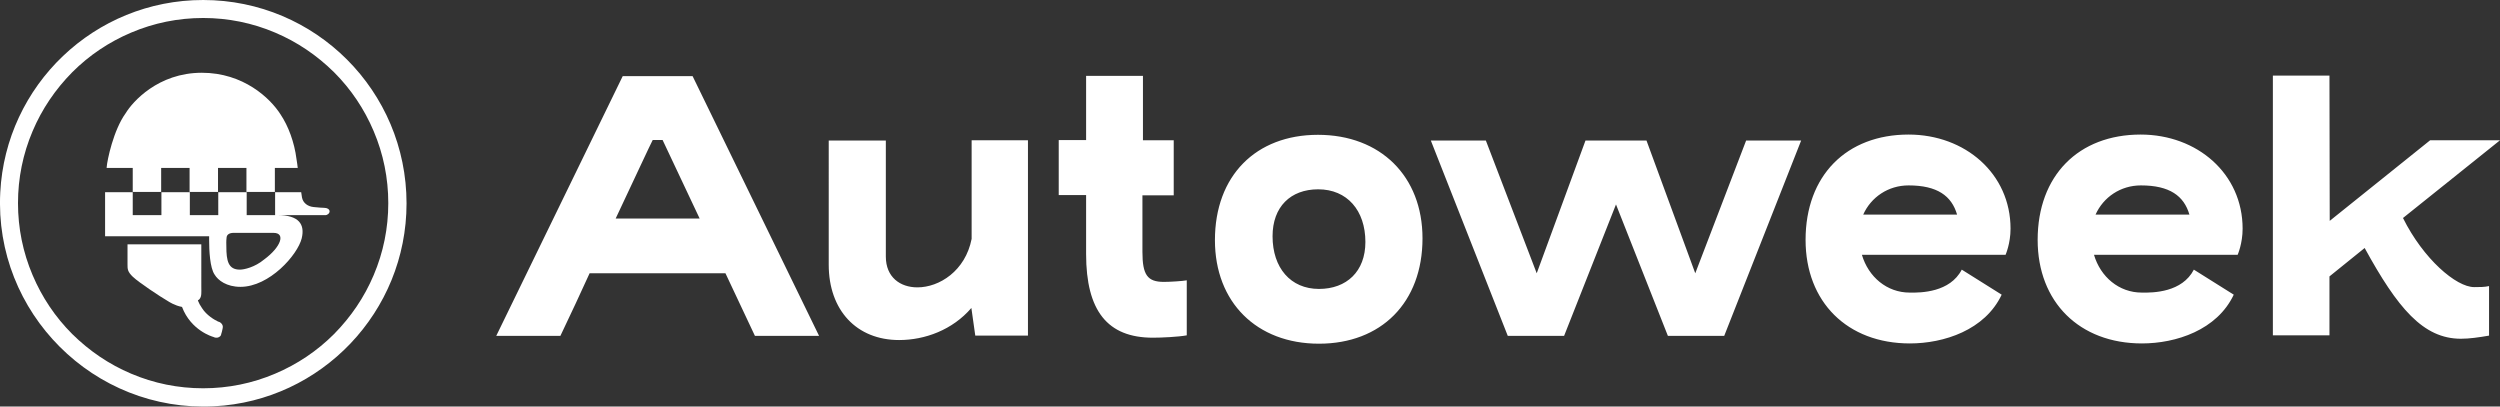
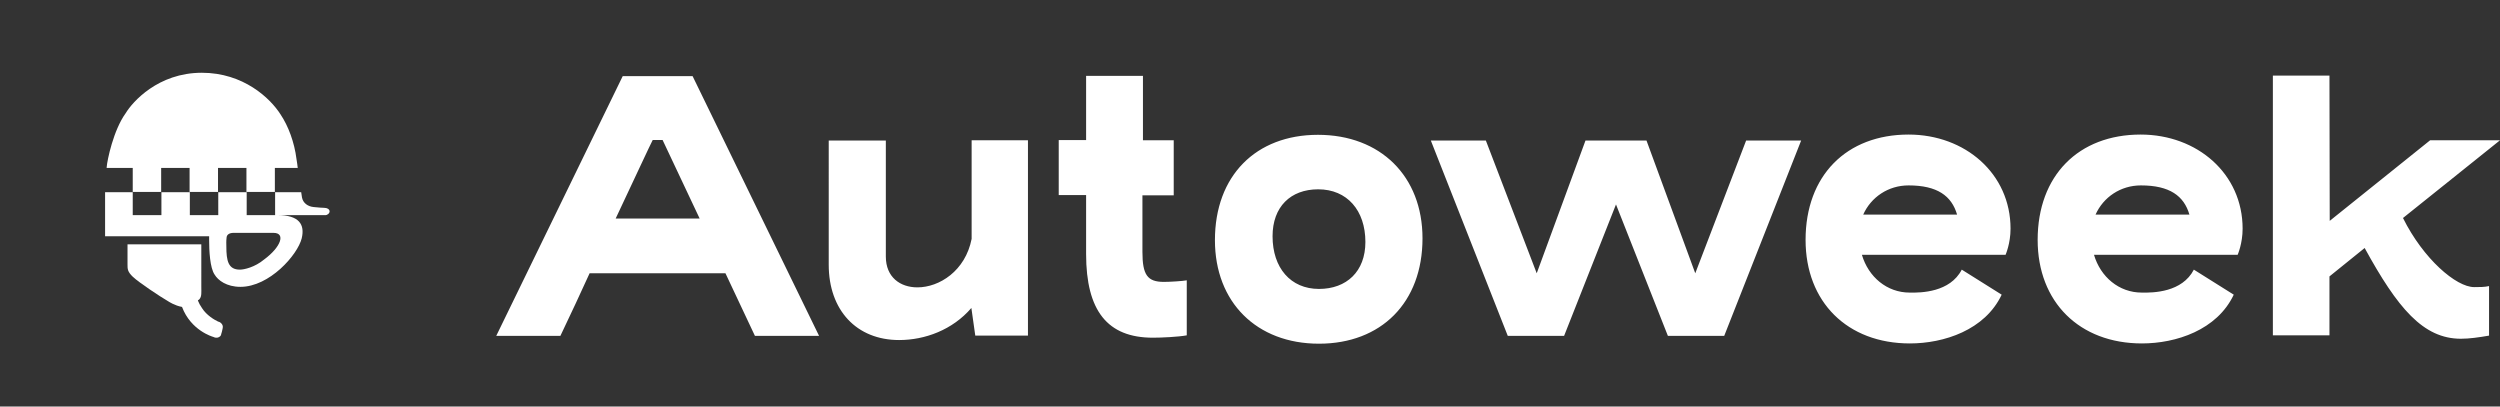
<svg xmlns="http://www.w3.org/2000/svg" viewBox="0 0 958.7 155.9" style="fill:#ffffff">
  <rect x="0" y="0" width="958.7" height="155.9" fill="#333333" stroke="none" />
  <style>:root { --primary : #ffffff; }</style>
  <title>Logo</title>
  <desc>Brand Logo for Autoweek</desc>
  <path d="M236.1 83.8h32.2l-14.2-30.1h-3.8c-.9 1.7-6.1 12.9-14.2 30.1m42.1 21h-52.1c-3.4 7.5-7.2 15.6-11.2 24h-24.6l48.5-99.6h26.8l48.5 99.6h-24.6l-11.3-24zm66.6 25.6c-16.3 0-27-11.4-27-28.9V53.9h21.9v44.5c0 7.9 5.5 11.8 12.1 11.8 8.4 0 18.4-6.3 20.8-18.6V53.8h21.6v74.9H374l-1.5-10.6c-7.2 8.4-17.8 12.3-27.7 12.3m71.8-101.3h21.7v24.7h11.8v21.1h-12v21.7c0 8.8 1.9 11.5 8.2 11.5 2.4 0 7.2-.3 8.8-.6v21.1c-3.3.6-9.6.9-13 .9-17.4 0-25.6-10.3-25.6-32.1V74.8H406V53.7h10.5V29.1h.1zm88.9 43.5c-10.6 0-17.5 6.7-17.5 18 0 12.1 6.9 20.2 17.8 20.2 10.6 0 17.8-6.7 17.8-18 0-12.1-7-20.2-18.1-20.2m-39.6 19.5c0-24.7 15.7-40.4 39.5-40.4 24 0 40.1 15.9 40.1 39.7 0 24.7-15.9 40.4-39.7 40.4-23.9 0-39.9-15.9-39.9-39.7m203.7-38.2h21.1l-29.5 74.9h-21.6l-19.9-50.4-19.9 50.4h-21.6l-29.5-74.9h21.1l19.5 50.9L608 53.9h23.4l18.7 50.9 19.5-50.9zm44.9 28.4h36c-2.1-7.2-7.6-11.2-18.6-11.2-7.8 0-14.4 4.5-17.4 11.2m37.8 21.1 15.3 9.6c-6.4 13.6-22.2 18.7-35.2 18.7-24 0-40-15.9-40-39.7 0-24.7 15.7-40.4 39.5-40.4 21.7 0 39.1 15 39.1 36.1 0 5.7-1.9 10-1.9 10H714c2.5 8.5 9.6 14.5 18.3 14.5 4.4.1 15.5-.1 20-8.8m51.3-21.1h36c-2.1-7.2-7.6-11.2-18.6-11.2-7.8 0-14.4 4.5-17.4 11.2m37.7 21.1 15.3 9.6c-6.4 13.6-22.2 18.7-35.2 18.7-24 0-40-15.9-40-39.7 0-24.7 15.7-40.4 39.5-40.4 21.7 0 39.1 15 39.1 36.1 0 5.7-1.9 10-1.9 10H803c2.5 8.5 9.6 14.5 18.3 14.5 4.5.1 15.5-.1 20-8.8m52.1-18.7 38.5-30.9h26.8l-37.2 29.8c7.8 15.7 20.4 26.5 27.3 26.5 2.1 0 4 0 5.7-.4v19c-4 .7-7.6 1.2-10.8 1.2-14.5 0-24.3-11.8-36.9-34.8L893.3 106v22.6h-21.7V29h21.7l.1 55.7zM114.2 64.6c-.1-1.1-.3-2.3-.5-3.6-.8-6.4-3.1-12.6-6.1-17.1-4-6.3-14.3-16-30.2-16-16.8 0-26.6 11.2-29.2 15.5-4.7 6.5-7.1 18-7.3 20.8v.2h10v9.2h10.9v-9.2h10.9v9.2h10.9v-9.2h10.9v9.2h10.9v-9.2h8.8v.2zm10.1 15.1c-.4 0-2.2-.1-4-.3-2.2-.2-4.1-1.5-4.5-3.7-.1-.6-.2-1.3-.3-2h-10v8.8H94.6v-8.8H83.7v8.8H72.8v-8.8H61.9v8.8h-11v-8.8H40.3v16.9h39.9v1.5c0 4 .3 10.6 2.1 13.2 1.3 2.2 4.6 4.7 9.9 4.7 11.1 0 21.9-12.2 23.5-18.6 1.3-5.4-1.1-8.9-9.2-8.9h18.4c.4 0 1.5-.5 1.5-1.5-.1-.8-.9-1.3-2.1-1.3zm-23 19.8c-3.6 3-7.7 3.9-9.3 3.9-4.5 0-5.2-3.4-5.2-8.9 0-.7-.1-2 .1-3.5.1-1.1 1.2-1.7 2.6-1.7h15.4c4.7 0 2.9 5.4-3.6 10.2z" />
  <path d="M77.5 118.2c-.9-1.4-1.1-1.7-1.5-2.7l-.1-.4c.3-.1.5-.2.6-.4.9-1 .7-2.7.7-4.6V93.7H48.9v7.8c0 1.7 0 2.7 2.1 4.7s10.3 7.5 13.6 9.4c0 0 2.4 1.6 5.2 2.1 3.4 9 11.6 11.4 12 11.5.4.2.8.3 1 .3.7.1 1.6-.3 1.9-.9.1-.2.1-.3.1-.4.1-.2.5-1.7.5-1.9 0-.1.1-.4.1-.5.3-1.3-.8-2.1-1.2-2.3l-.6-.2c-1.3-.6-4.4-2.4-6.1-5.1z" />
-   <path d="M77.9 6.9c9.6 0 18.9 1.9 27.6 5.6 8.5 3.6 16 8.7 22.6 15.2 6.5 6.5 11.6 14.1 15.2 22.6 3.7 8.7 5.6 18 5.6 27.6s-1.9 18.9-5.6 27.6c-3.6 8.5-8.7 16-15.2 22.6-6.5 6.5-14.1 11.6-22.6 15.2-8.7 3.7-18 5.6-27.6 5.6S59 147 50.3 143.3c-8.5-3.6-16-8.7-22.6-15.2-6.5-6.5-11.6-14.1-15.2-22.6-3.7-8.7-5.6-18-5.6-27.6S8.8 59 12.5 50.3c3.6-8.5 8.7-16 15.2-22.6 6.5-6.5 14.1-11.6 22.6-15.2 8.7-3.7 18-5.6 27.6-5.6m0-6.9C36.2 0 2.2 32.7.1 73.8c-2.4 46.1 35.9 84.4 82 82 41.1-2.1 73.8-36.2 73.8-77.8 0-43.1-34.9-78-78-78z" />
</svg>